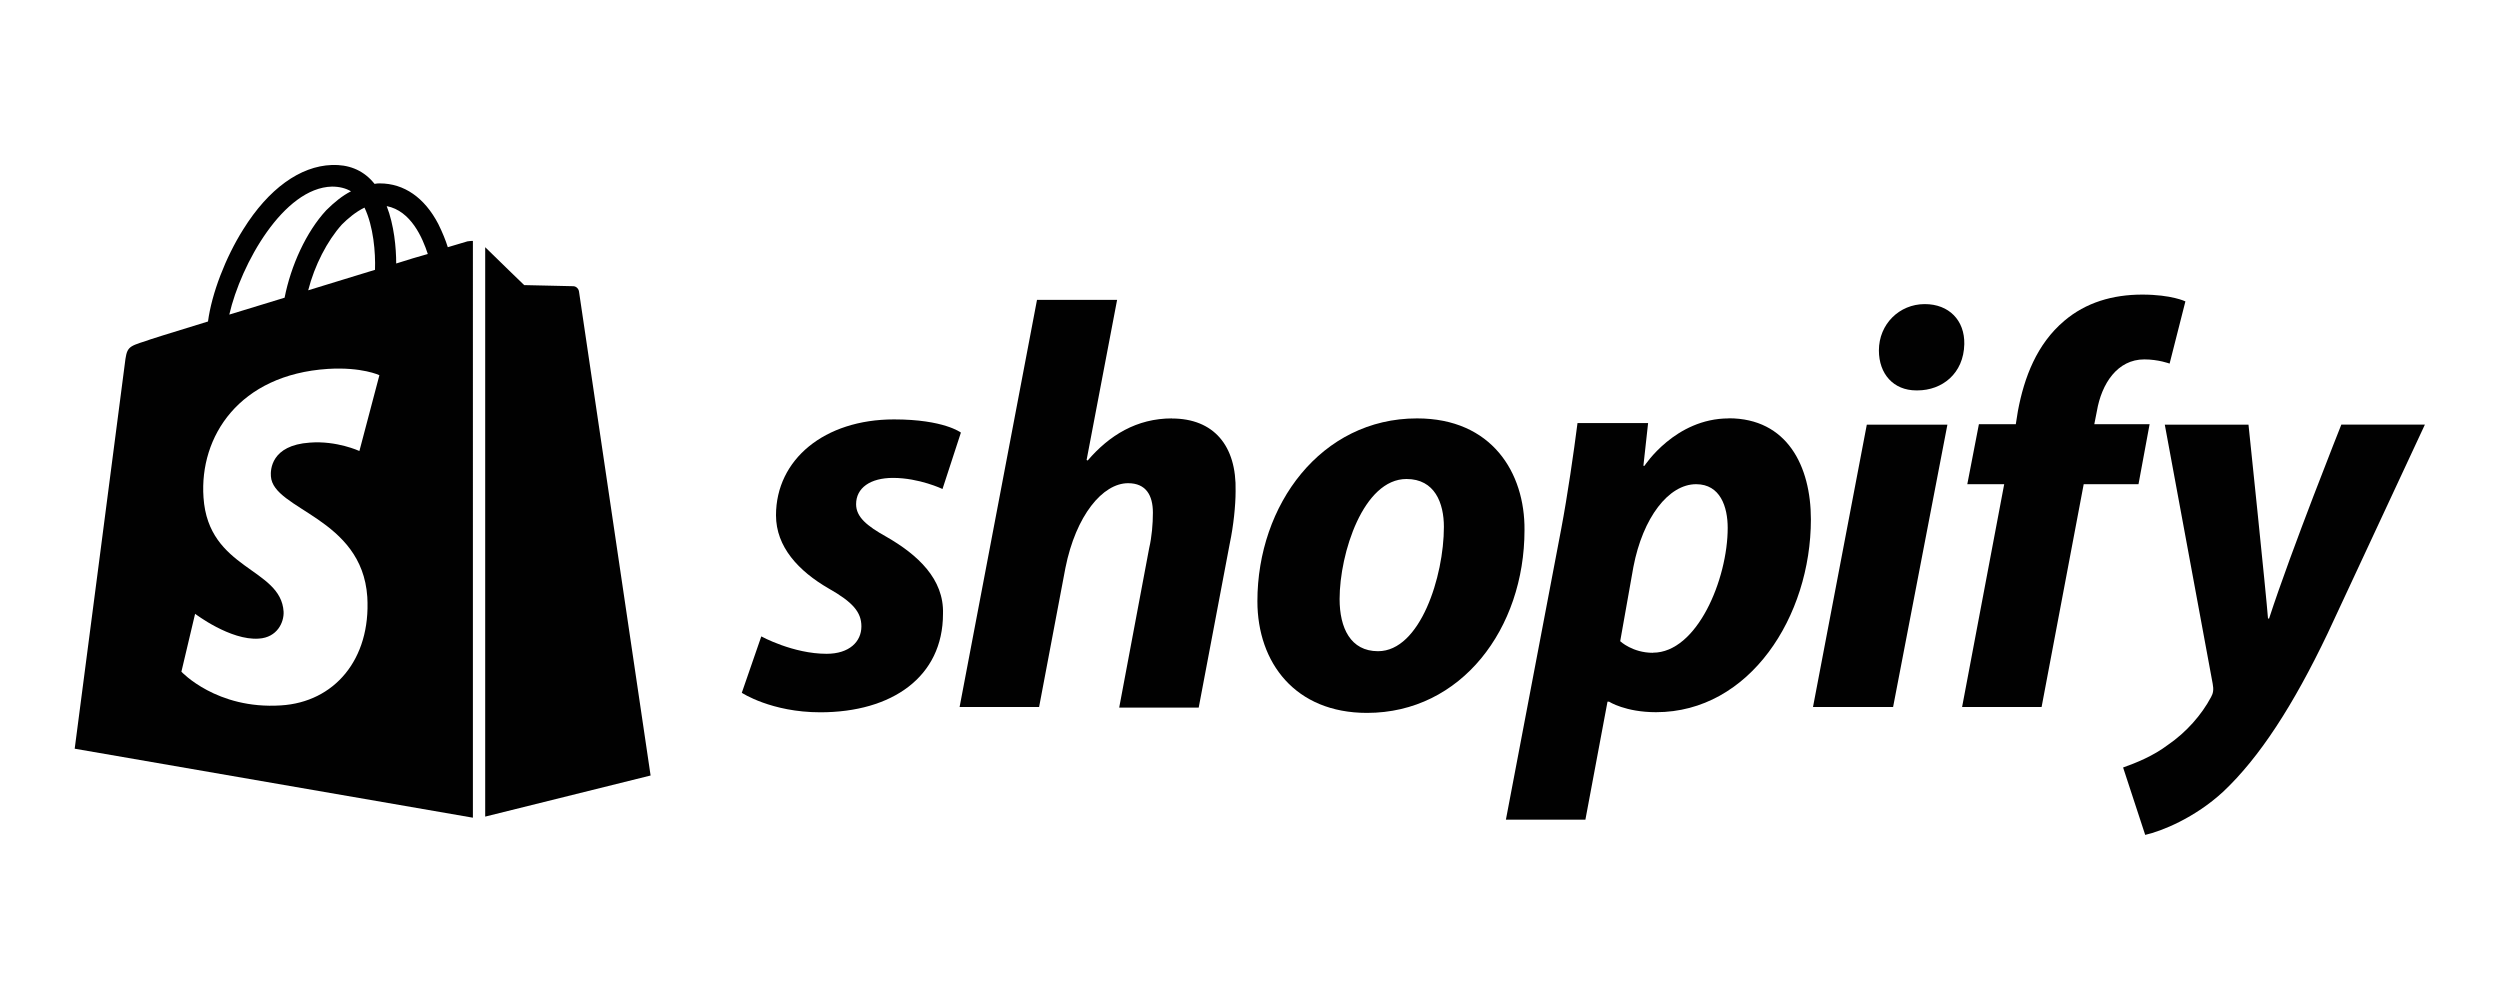
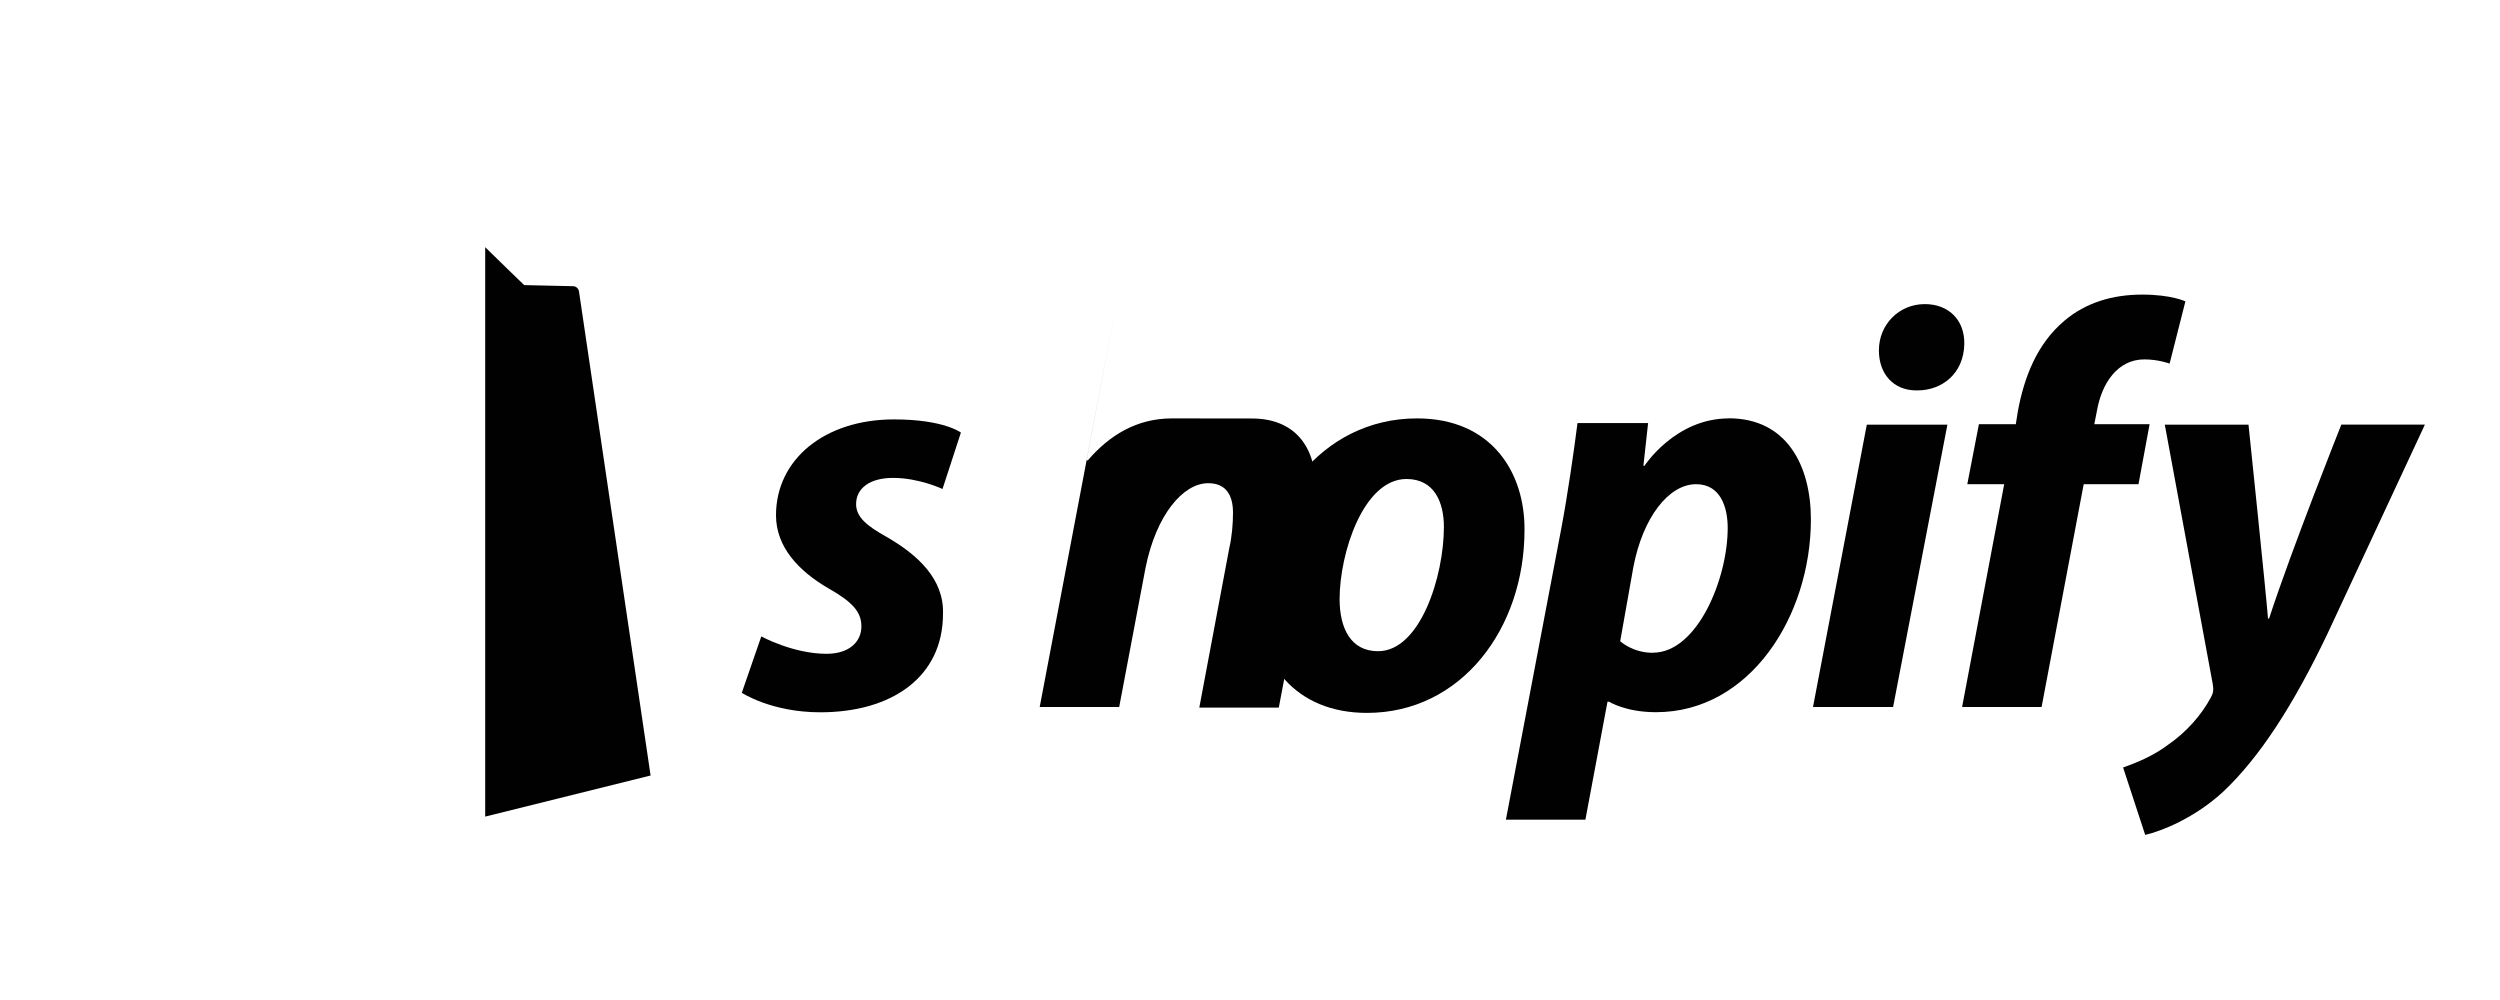
<svg xmlns="http://www.w3.org/2000/svg" id="Layer_1" data-name="Layer 1" viewBox="0 0 250 100">
  <defs>
    <style>
      .cls-1 {
        fill: #010101;
      }
    </style>
  </defs>
  <g>
    <path id="s" class="cls-1" d="M88.66,53.69c-2-1.11-3.05-2-3.05-3.27,0-1.63,1.42-2.63,3.69-2.63,2.63,0,4.95,1.11,4.95,1.11l1.84-5.64s-1.69-1.32-6.69-1.32c-6.95,0-11.8,4-11.8,9.59,0,3.16,2.26,5.58,5.27,7.32,2.42,1.37,3.27,2.37,3.27,3.79,0,1.53-1.21,2.74-3.48,2.74-3.37,0-6.53-1.74-6.53-1.74l-1.95,5.64s2.95,1.95,7.85,1.95c7.16,0,12.27-3.53,12.27-9.85.11-3.48-2.53-5.9-5.64-7.69Z" />
-     <path id="h" class="cls-1" d="M117.2,41.84c-3.53,0-6.27,1.69-8.43,4.21l-.11-.05,3.05-16.01h-8.01l-7.74,40.71h7.95l2.63-13.9c1.05-5.27,3.74-8.48,6.27-8.48,1.79,0,2.48,1.21,2.48,2.95,0,1.11-.11,2.42-.37,3.53l-3,15.96h7.95l3.11-16.43c.37-1.74.58-3.79.58-5.21.11-4.58-2.21-7.27-6.37-7.27Z" />
+     <path id="h" class="cls-1" d="M117.2,41.84c-3.53,0-6.27,1.69-8.43,4.21l-.11-.05,3.05-16.01l-7.74,40.71h7.95l2.63-13.9c1.05-5.27,3.74-8.48,6.27-8.48,1.79,0,2.48,1.21,2.48,2.95,0,1.11-.11,2.42-.37,3.53l-3,15.96h7.95l3.11-16.43c.37-1.74.58-3.79.58-5.21.11-4.58-2.21-7.27-6.37-7.27Z" />
    <path id="o" class="cls-1" d="M141.7,41.84c-9.59,0-15.96,8.64-15.96,18.28,0,6.16,3.79,11.17,10.96,11.17,9.43,0,15.75-8.43,15.75-18.28.05-5.74-3.27-11.17-10.74-11.17ZM137.8,65.12c-2.74,0-3.84-2.32-3.84-5.21,0-4.58,2.37-12.01,6.69-12.01,2.84,0,3.74,2.42,3.74,4.79,0,4.95-2.37,12.43-6.58,12.43Z" />
    <path id="p" class="cls-1" d="M172.88,41.84c-5.37,0-8.43,4.74-8.43,4.74h-.11l.47-4.27h-7.06c-.37,2.9-1,7.27-1.63,10.59l-5.53,29.07h7.95l2.21-11.8h.16s1.63,1.05,4.69,1.05c9.38,0,15.49-9.59,15.49-19.28,0-5.32-2.37-10.11-8.22-10.11ZM165.29,65.28c-2.05,0-3.27-1.16-3.27-1.16l1.32-7.43c.95-4.95,3.53-8.27,6.27-8.27,2.42,0,3.16,2.26,3.16,4.37,0,5.11-3.05,12.48-7.48,12.48Z" />
    <path id="dot" class="cls-1" d="M192.47,30.41c-2.53,0-4.58,2-4.58,4.63,0,2.37,1.47,4,3.74,4h.11c2.48,0,4.63-1.69,4.69-4.63.05-2.37-1.53-4-3.95-4Z" />
    <polygon id="i" class="cls-1" points="181.3 70.7 189.31 70.7 194.74 42.47 186.68 42.47 181.3 70.7" />
    <path id="f" class="cls-1" d="M214.96,42.42h-5.53l.26-1.32c.47-2.74,2.05-5.16,4.74-5.16,1.42,0,2.53.42,2.53.42l1.58-6.22s-1.37-.68-4.32-.68-5.64.79-7.8,2.63c-2.74,2.32-4,5.64-4.63,9.01l-.21,1.32h-3.69l-1.16,6h3.69l-4.21,22.28h7.95l4.21-22.28h5.48l1.11-6Z" />
    <path id="y" class="cls-1" d="M234.13,42.47s-5,12.54-7.22,19.38h-.11c-.16-2.21-1.95-19.38-1.95-19.38h-8.37l4.79,25.91c.11.58.05.95-.16,1.32-.95,1.79-2.48,3.53-4.32,4.79-1.47,1.11-3.16,1.79-4.48,2.26l2.21,6.74c1.63-.37,4.95-1.69,7.8-4.32,3.63-3.42,7.01-8.64,10.43-15.8l9.74-20.91s-8.37,0-8.37,0Z" />
  </g>
  <g>
-     <path class="cls-1" d="M46.73,24.14s-.74.21-1.95.58c-.21-.68-.53-1.47-.95-2.32-1.37-2.63-3.42-4.06-5.85-4.06h0c-.16,0-.32,0-.53.05-.05-.11-.16-.16-.21-.26-1.05-1.16-2.42-1.69-4.06-1.63-3.16.11-6.32,2.37-8.85,6.43-1.79,2.84-3.16,6.43-3.53,9.22-3.63,1.11-6.16,1.9-6.22,1.95-1.84.58-1.9.63-2.11,2.37-.16,1.32-5,38.4-5,38.4l39.82,6.9V24.09c-.32,0-.47.05-.58.05ZM37.51,26.98c-2.11.63-4.42,1.37-6.69,2.05.63-2.48,1.9-4.95,3.37-6.58.58-.58,1.37-1.26,2.26-1.69.9,1.9,1.11,4.48,1.05,6.22ZM33.2,18.66c.74,0,1.37.16,1.9.47-.84.42-1.69,1.11-2.48,1.9-2,2.16-3.53,5.53-4.16,8.74-1.9.58-3.79,1.16-5.53,1.69,1.16-5.06,5.43-12.69,10.27-12.8ZM27.09,47.63c.21,3.37,9.11,4.11,9.64,12.06.37,6.27-3.32,10.53-8.64,10.85-6.43.42-9.95-3.37-9.95-3.37l1.37-5.79s3.53,2.69,6.37,2.48c1.84-.11,2.53-1.63,2.48-2.69-.26-4.42-7.53-4.16-8.01-11.43-.42-6.11,3.58-12.27,12.43-12.85,3.42-.21,5.16.63,5.16.63l-2,7.58s-2.26-1.05-4.95-.84c-3.9.26-3.95,2.74-3.9,3.37ZM39.62,26.35c0-1.58-.21-3.84-.95-5.74,2.42.47,3.58,3.16,4.11,4.79-.95.26-2,.58-3.16.95Z" />
    <path class="cls-1" d="M48.52,81.66l16.54-4.11s-7.11-48.09-7.16-48.4c-.05-.32-.32-.53-.58-.53s-4.9-.11-4.9-.11c0,0-2.84-2.74-3.9-3.79v56.94Z" />
  </g>
</svg>